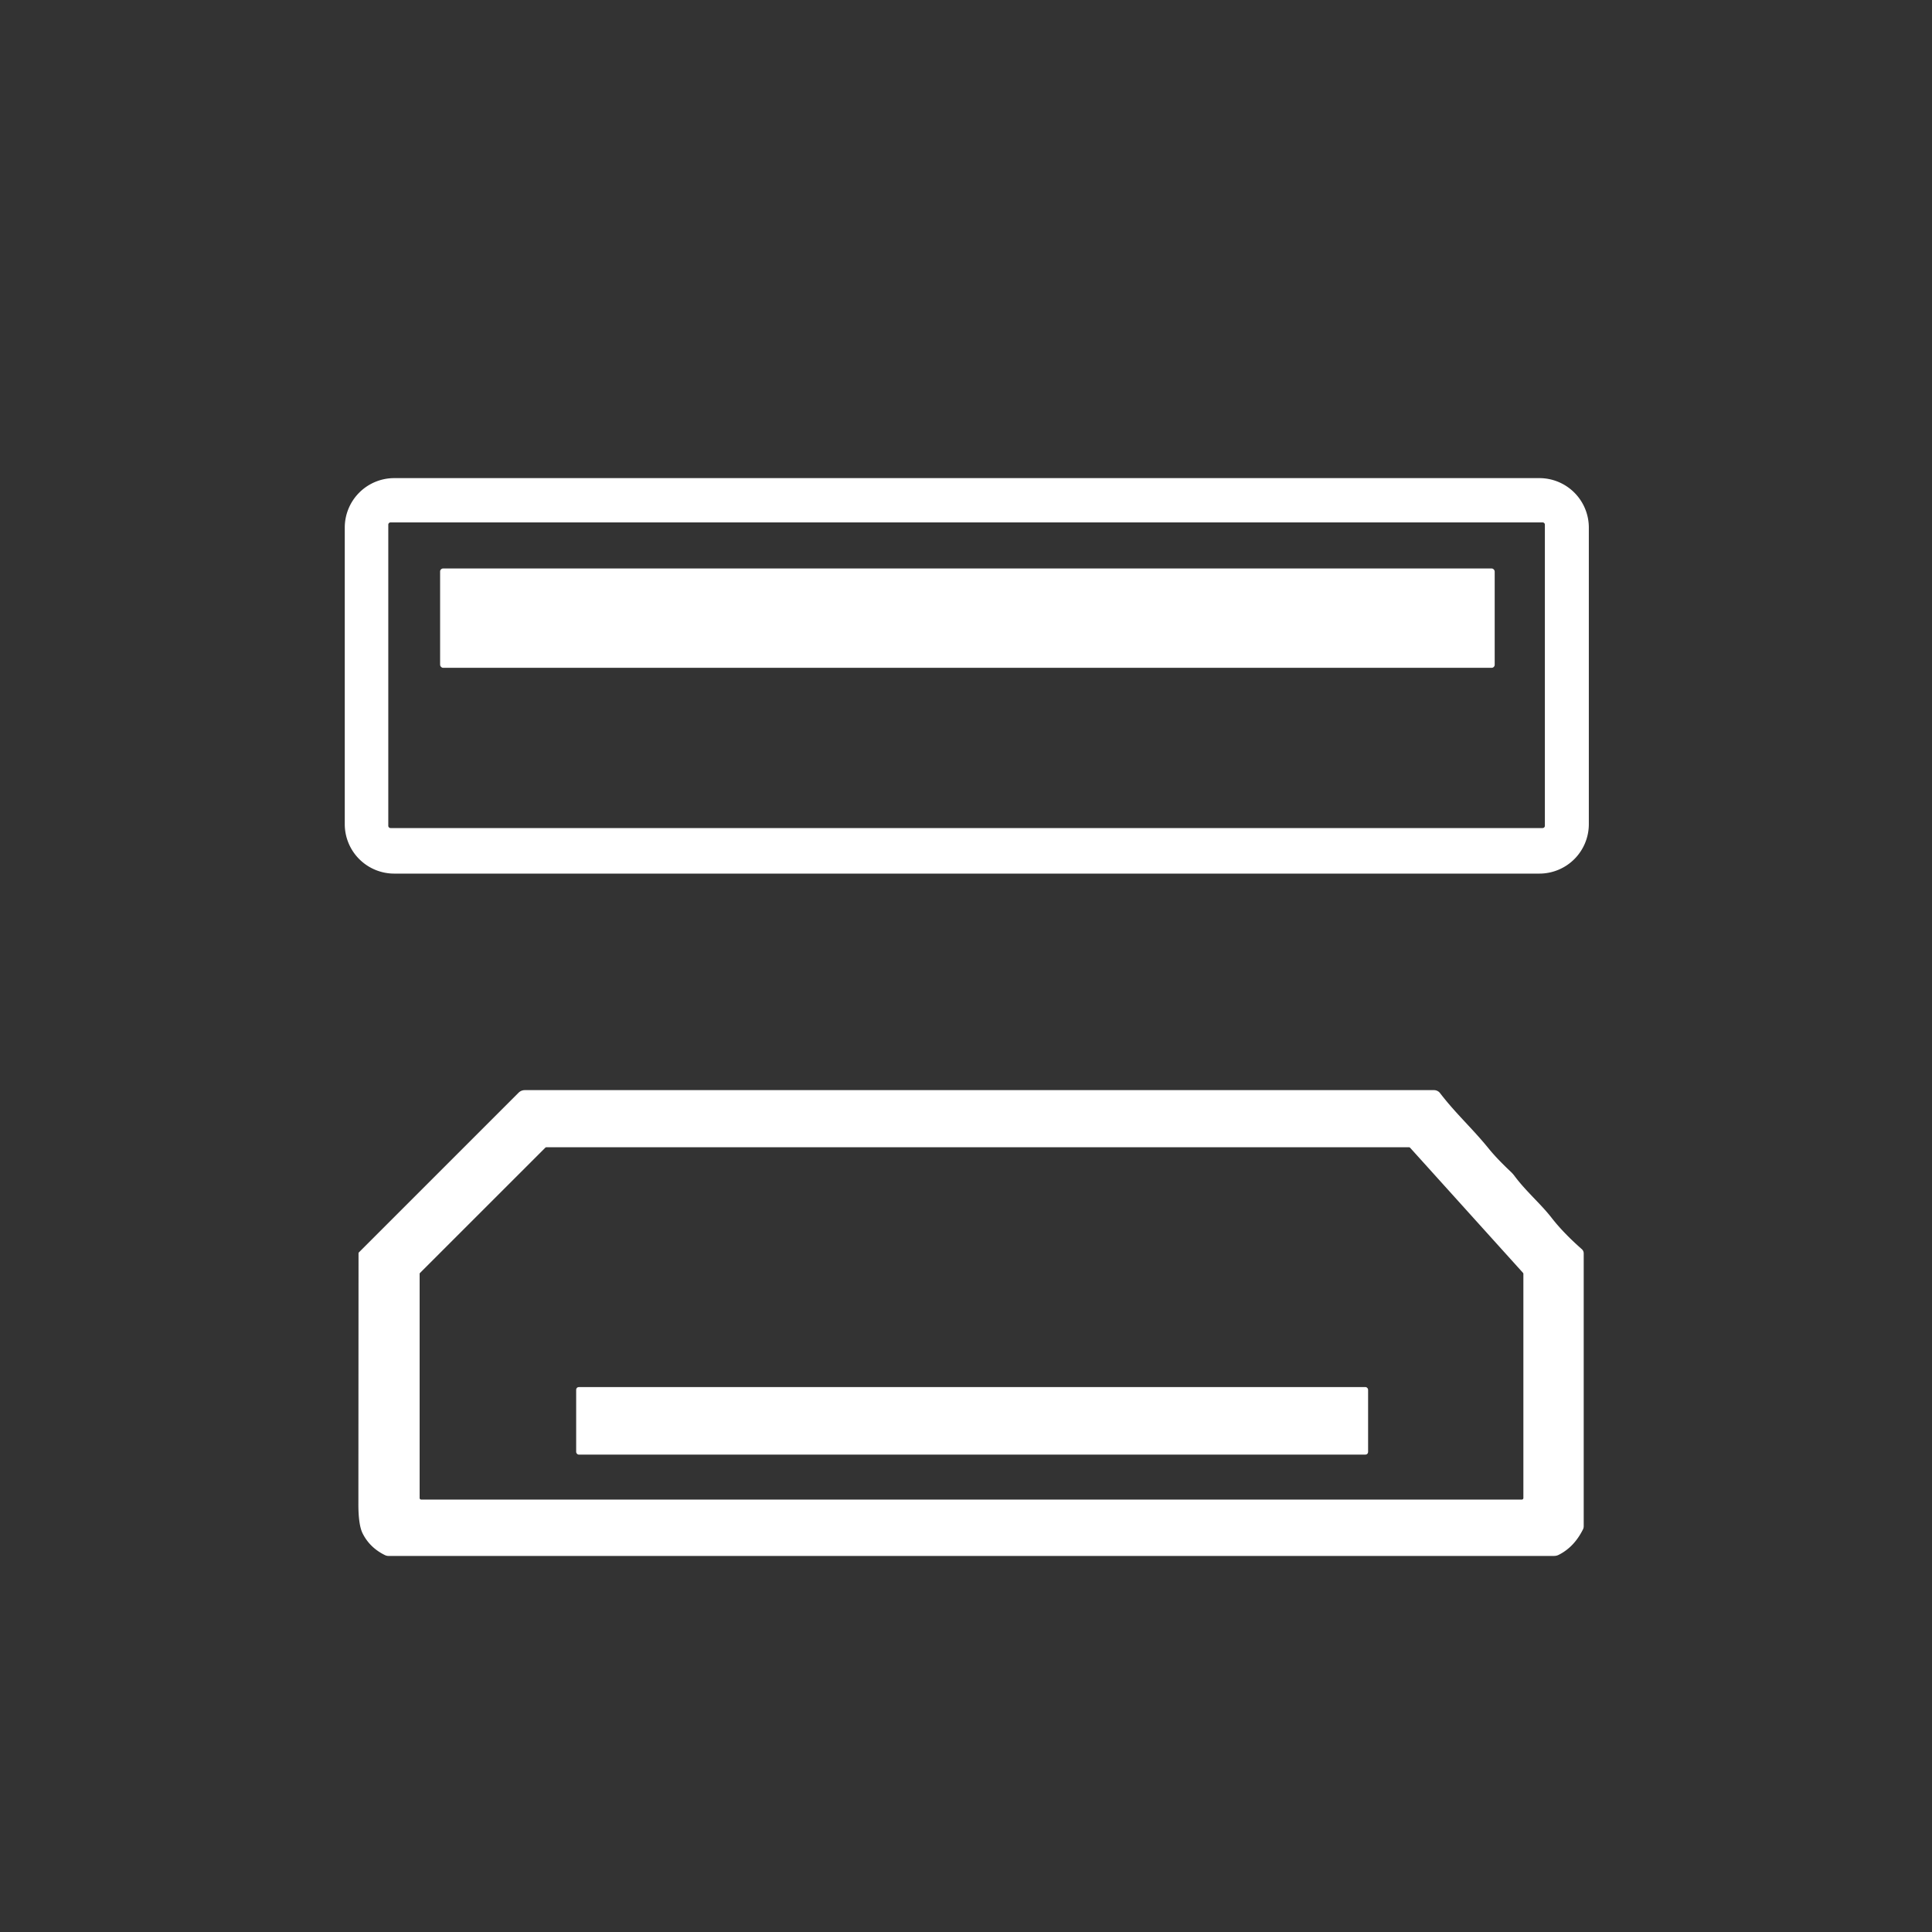
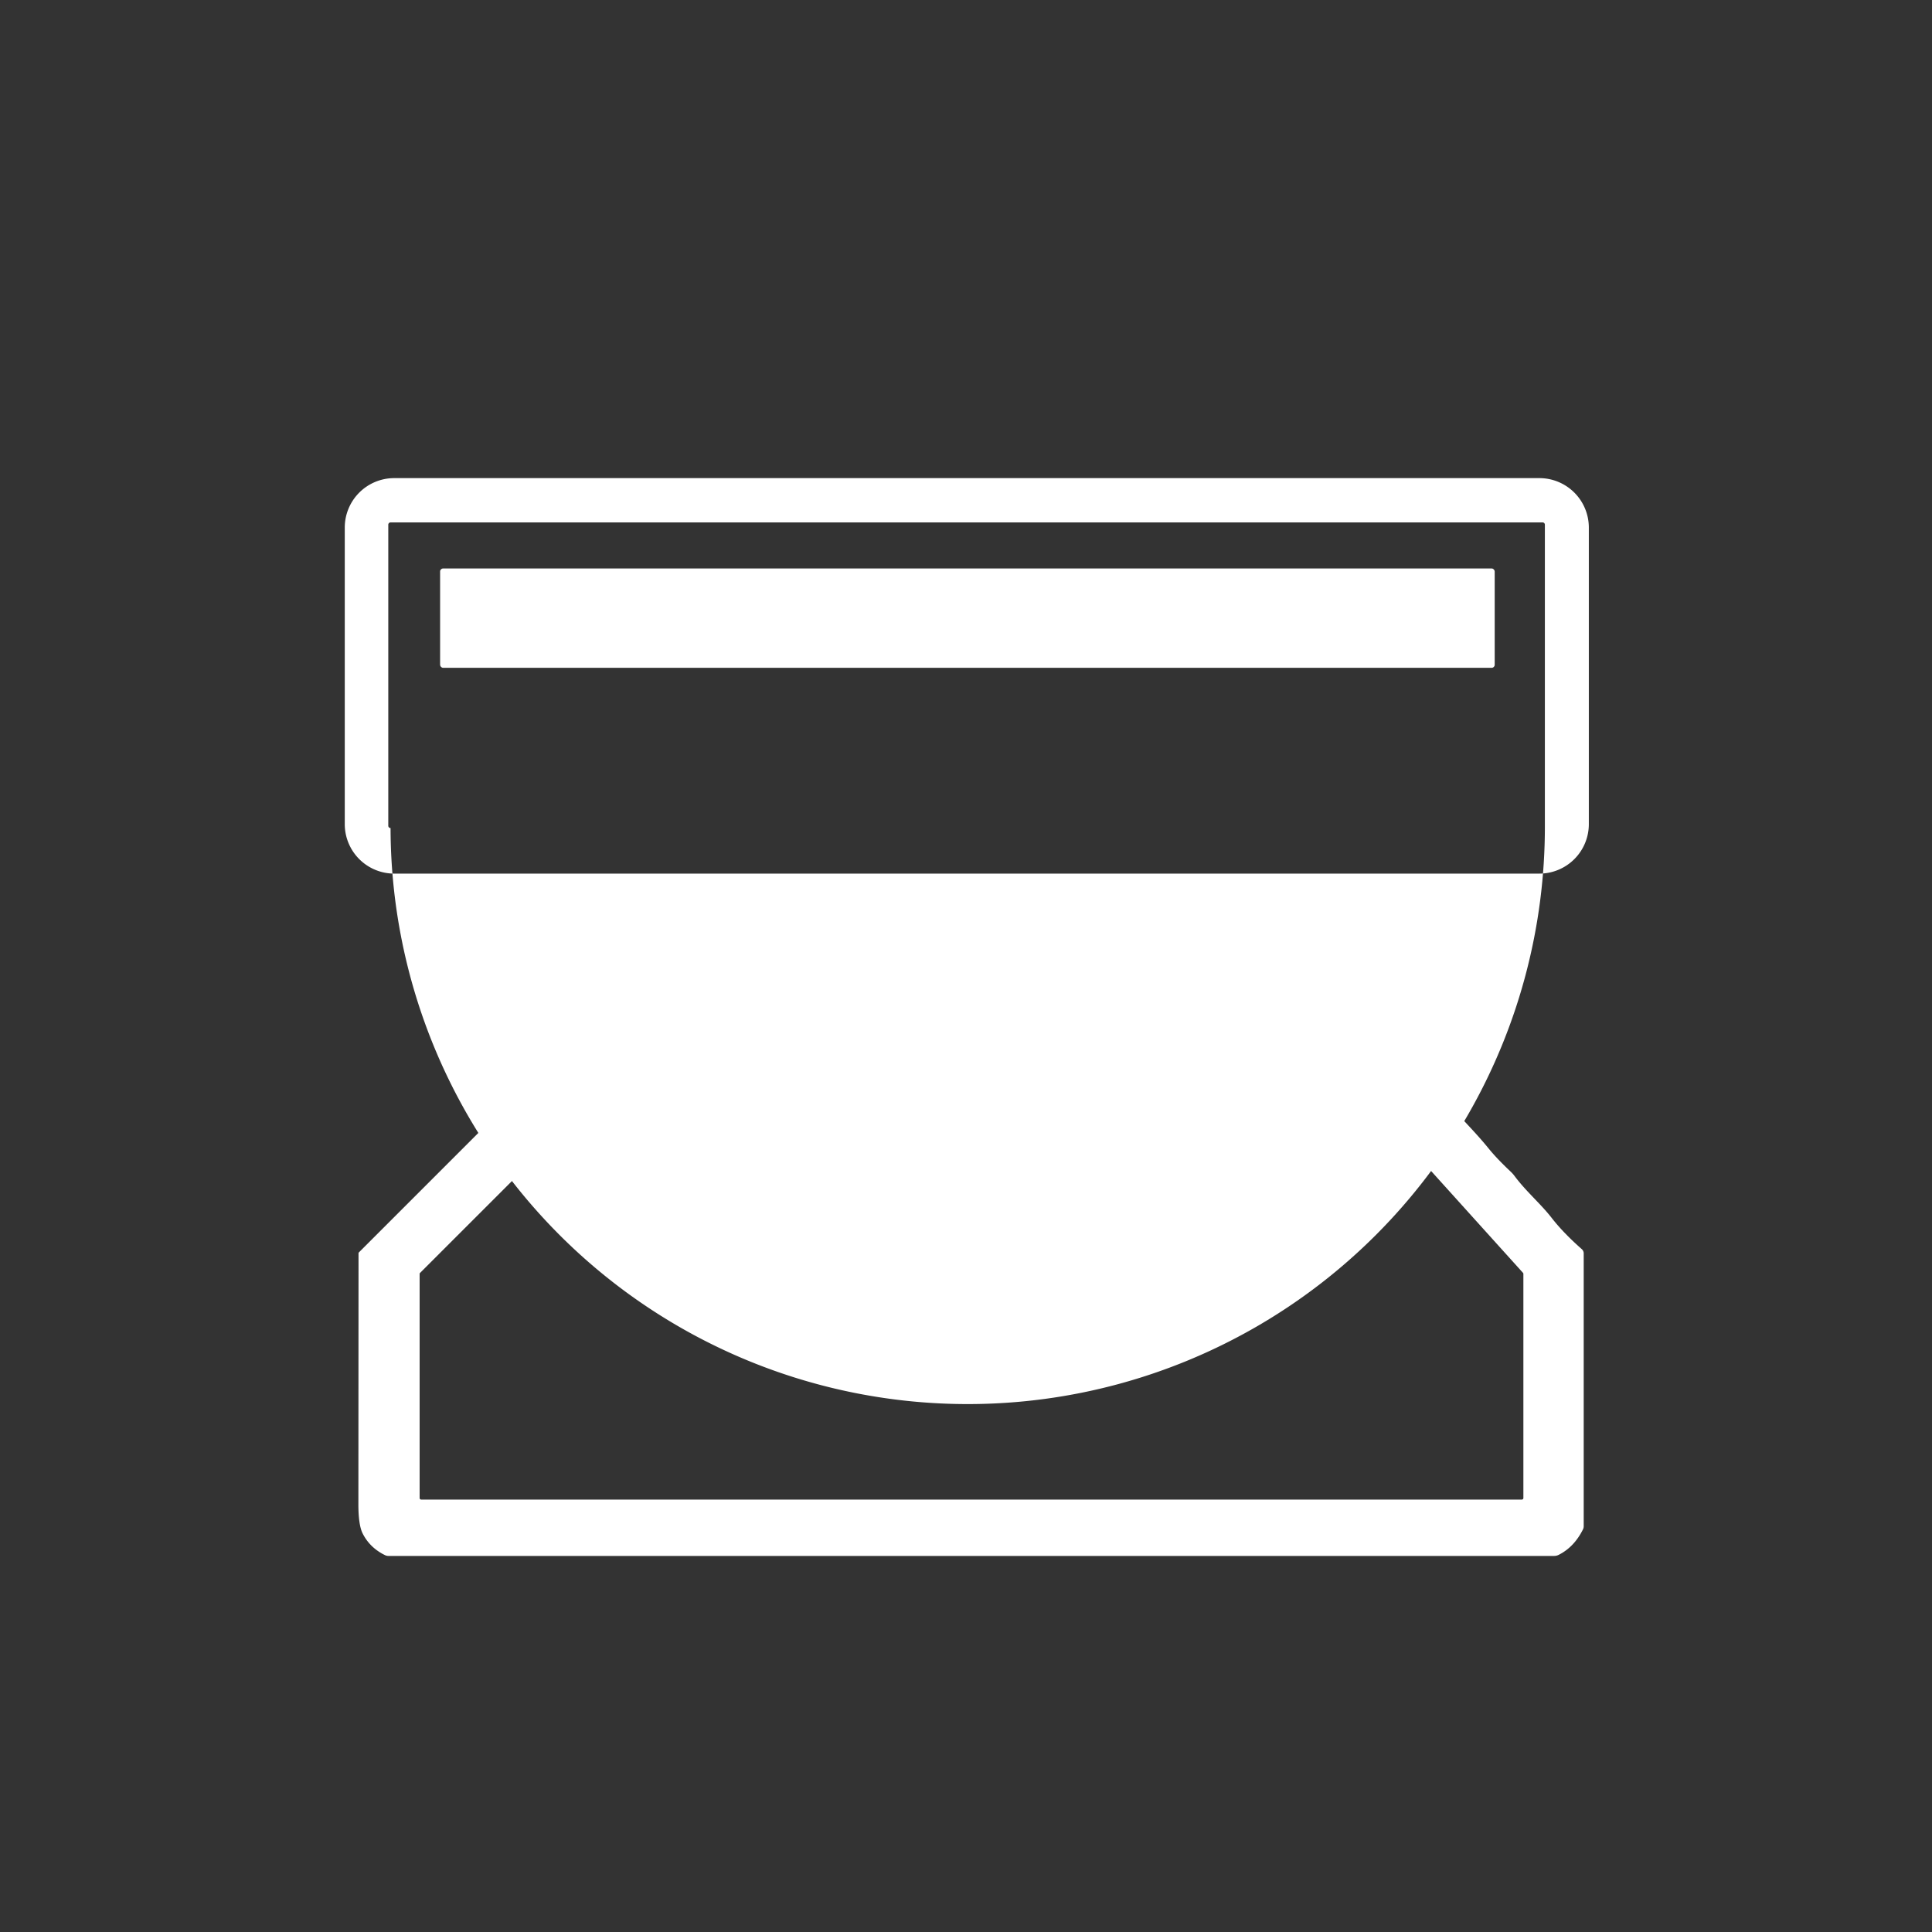
<svg xmlns="http://www.w3.org/2000/svg" viewBox="0.00 0.00 400.00 400.00" version="1.1">
  <rect x="0.00" y="0.00" width="400.00" height="400.00" fill="#333333" stroke="none" />
-   <path d="M 328.95 109.23   L 328.95 170.63   A 10.24 10.24 0.0 0 1 318.71 180.87   L 81.62 180.87   A 10.24 10.24 0.0 0 1 71.38 170.63   L 71.38 109.23   A 10.24 10.24 0.0 0 1 81.62 98.99   L 318.71 98.99   A 10.24 10.24 0.0 0 1 328.95 109.23   Z   M 319.85 108.63   A 0.47 0.47 0.0 0 0 319.38 108.16   L 80.86 108.16   A 0.47 0.47 0.0 0 0 80.39 108.63   L 80.39 170.97   A 0.47 0.47 0.0 0 0 80.86 171.44   L 319.38 171.44   A 0.47 0.47 0.0 0 0 319.85 170.97   L 319.85 108.63   Z" fill="#ffffff" />
+   <path d="M 328.95 109.23   L 328.95 170.63   A 10.24 10.24 0.0 0 1 318.71 180.87   L 81.62 180.87   A 10.24 10.24 0.0 0 1 71.38 170.63   L 71.38 109.23   A 10.24 10.24 0.0 0 1 81.62 98.99   L 318.71 98.99   A 10.24 10.24 0.0 0 1 328.95 109.23   Z   M 319.85 108.63   A 0.47 0.47 0.0 0 0 319.38 108.16   L 80.86 108.16   A 0.47 0.47 0.0 0 0 80.39 108.63   L 80.39 170.97   A 0.47 0.47 0.0 0 0 80.86 171.44   A 0.47 0.47 0.0 0 0 319.85 170.97   L 319.85 108.63   Z" fill="#ffffff" />
  <rect rx="0.61" height="20.56" width="218.34" y="117.70" x="91.12" fill="#ffffff" />
  <path d="M 74.30 259.30   L 107.37 226.23   A 1.81 1.81 0.0 0 1 108.65 225.70   L 296.90 225.70   A 1.57 1.57 0.0 0 1 298.14 226.31   C 301.52 230.70 304.74 233.51 308.27 237.86   Q 309.89 239.86 312.77 242.58   A 6.50 6.18 -88.6 0 1 313.52 243.41   C 315.96 246.70 318.96 249.19 321.27 252.17   Q 323.66 255.24 327.49 258.62   A 1.17 1.17 0.0 0 1 327.89 259.50   L 327.89 315.99   A 1.50 1.44 60.1 0 1 327.72 316.68   Q 325.90 320.30 322.74 321.90   A 2.21 2.14 -57.7 0 1 321.75 322.14   L 80.43 322.14   A 1.67 1.61 -30.5 0 1 79.68 321.96   Q 76.57 320.43 75.09 317.50   Q 74.19 315.72 74.20 311.34   Q 74.23 262.87 74.23 259.48   A 0.27 0.23 70.5 0 1 74.30 259.30   Z   M 86.97 263.54   A 0.32 0.32 0.0 0 0 86.88 263.76   L 86.88 310.15   A 0.32 0.32 0.0 0 0 87.20 310.47   L 315.08 310.47   A 0.32 0.32 0.0 0 0 315.40 310.15   L 315.40 263.74   A 0.32 0.32 0.0 0 0 315.32 263.53   L 291.96 237.64   A 0.32 0.32 0.0 0 0 291.72 237.53   L 113.12 237.53   A 0.32 0.32 0.0 0 0 112.90 237.62   L 86.97 263.54   Z" fill="#ffffff" />
-   <rect rx="0.54" height="13.98" width="163.96" y="287.18" x="119.29" fill="#ffffff" />
</svg>